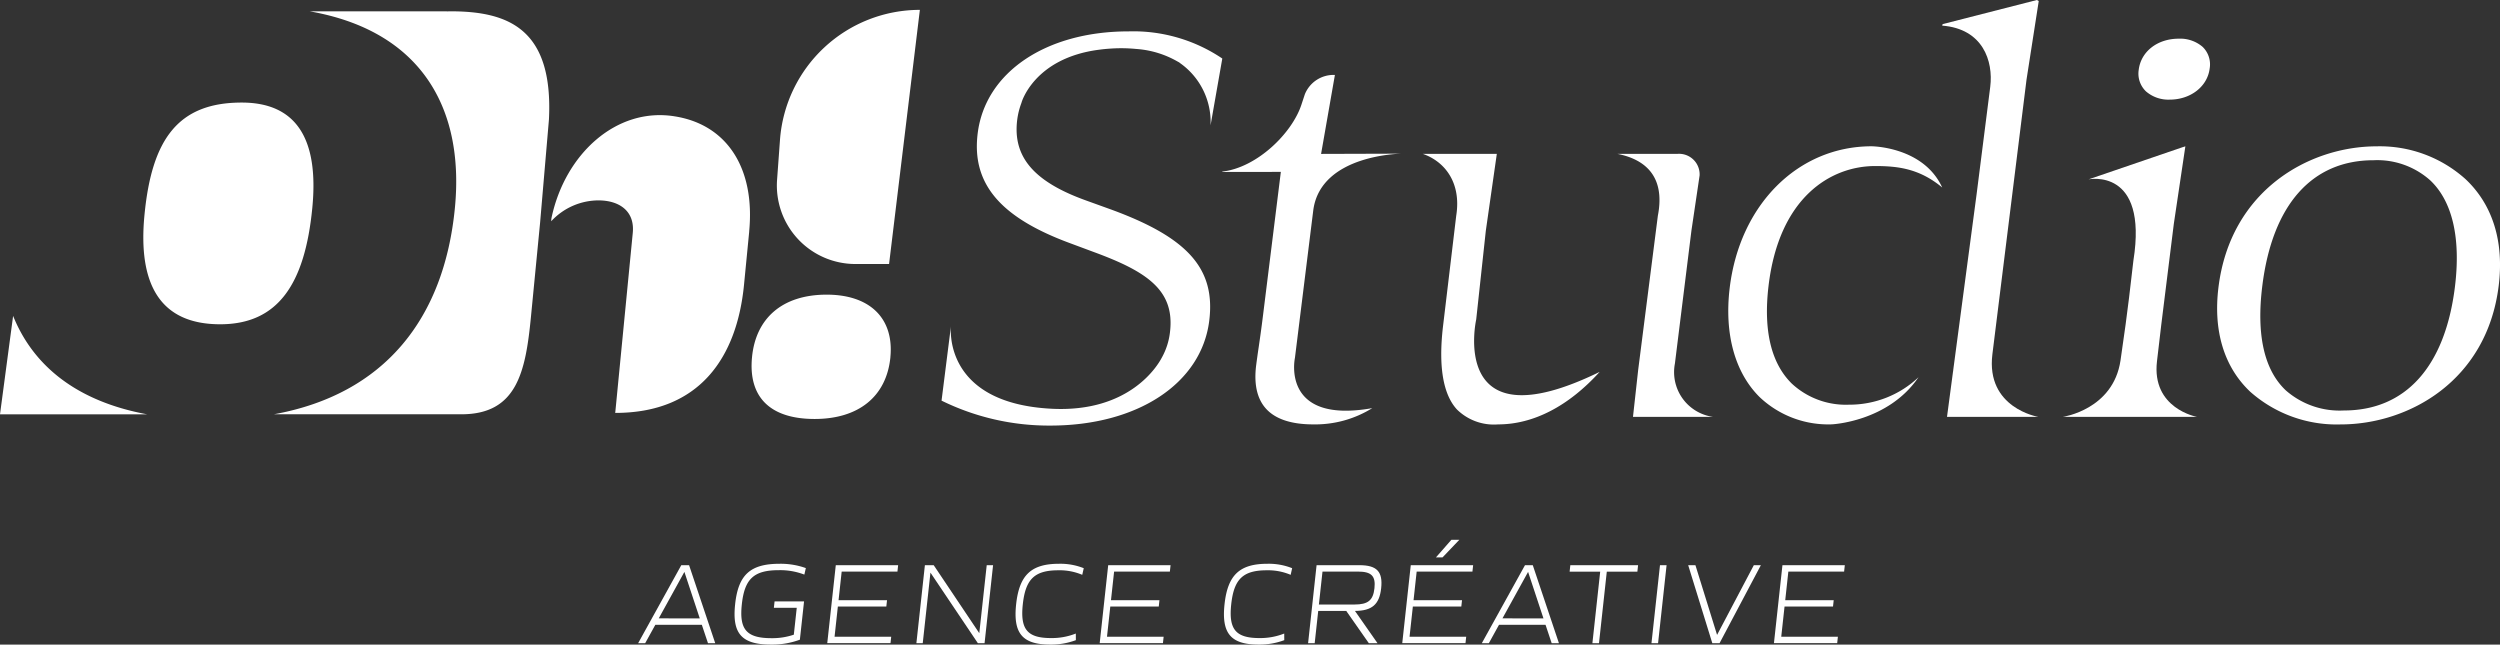
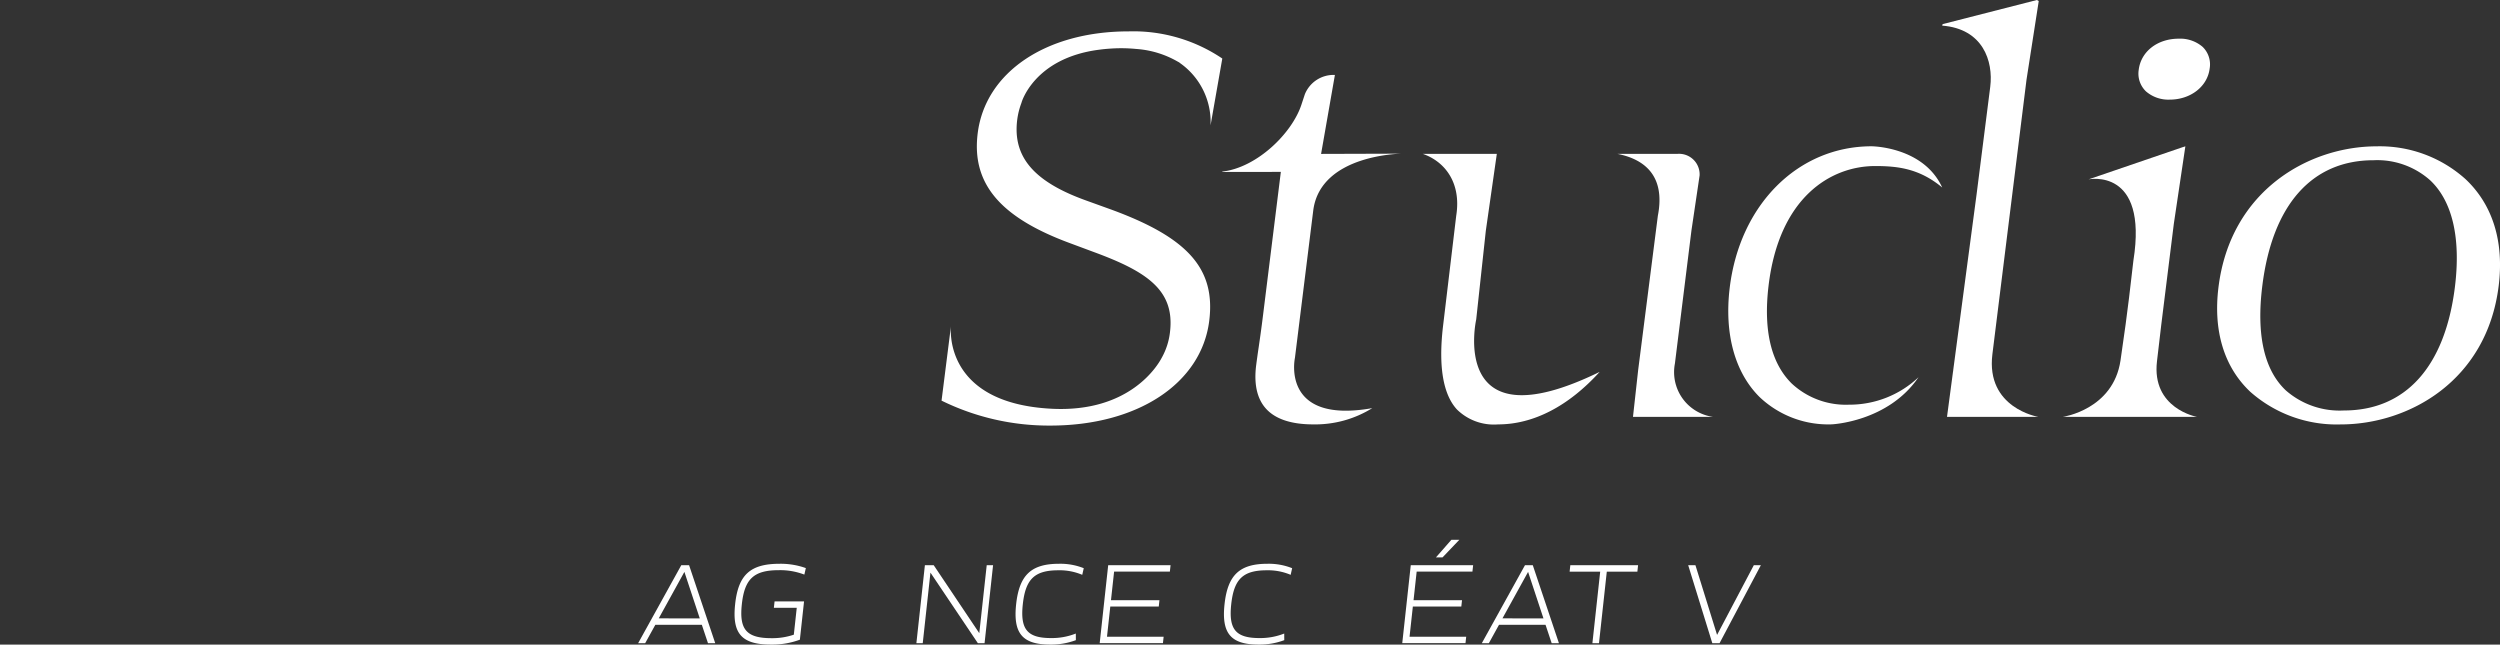
<svg xmlns="http://www.w3.org/2000/svg" width="314.639" height="81.124" viewBox="0 0 314.639 81.124">
  <rect x="0" y="0" width="314.639" height="81.124" fill="#333333" stroke="none" />
  <g transform="translate(500.587 -128.901)" style="isolation:isolate">
    <g transform="translate(-420.276 196.838)" style="mix-blend-mode:multiply;isolation:isolate">
      <path d="M-415.833,199.155h.98l3.29,9.817h-.912l-.774-2.315H-419.1l-1.278,2.315h-.886Zm2.326,6.7L-415.443,200l-3.227,5.847Z" transform="translate(421.267 -195.961)" fill="#fff" />
      <path d="M-409.205,204.05c.4-3.693,1.911-5.07,5.606-5.07a9.4,9.4,0,0,1,3.29.543l-.186.82a8.489,8.489,0,0,0-3.206-.557c-3.143,0-4.313,1.083-4.661,4.278s.584,4.28,3.74,4.28a8.4,8.4,0,0,0,2.8-.439l.369-3.384h-2.88l.089-.806h3.71l-.526,4.82a10.094,10.094,0,0,1-3.638.615C-408.405,209.149-409.61,207.759-409.205,204.05Z" transform="translate(421.417 -195.963)" fill="#fff" />
-       <path d="M-396.684,199.155h7.847l-.087.806h-7.018l-.393,3.6h6.1l-.088.8h-6.1l-.415,3.8h7.129l-.087.806h-7.961Z" transform="translate(421.561 -195.961)" fill="#fff" />
      <path d="M-385.607,199.155h1.108l5.737,8.558.936-8.558h.8l-1.071,9.817h-.844l-5.968-8.881-.969,8.881h-.8Z" transform="translate(421.699 -195.961)" fill="#fff" />
      <path d="M-374.276,204.064c.4-3.676,1.9-5.084,5.4-5.084a7.95,7.95,0,0,1,3.108.557l-.189.835a7.27,7.27,0,0,0-3-.572c-2.99,0-4.134,1.1-4.479,4.264s.559,4.266,3.549,4.266a8.172,8.172,0,0,0,3.12-.57l.007.833a8.894,8.894,0,0,1-3.231.557C-373.488,209.149-374.678,207.743-374.276,204.064Z" transform="translate(421.853 -195.963)" fill="#fff" />
      <path d="M-362.822,199.155h7.85l-.089.806h-7.018l-.393,3.6h6.1l-.087.8h-6.1l-.415,3.8h7.129l-.088.806h-7.96Z" transform="translate(421.984 -195.961)" fill="#fff" />
      <path d="M-348.372,204.064c.4-3.676,1.9-5.084,5.4-5.084a7.95,7.95,0,0,1,3.108.557l-.188.835a7.275,7.275,0,0,0-3-.572c-2.989,0-4.134,1.1-4.478,4.264s.558,4.266,3.548,4.266a8.177,8.177,0,0,0,3.121-.57l.006.833a8.894,8.894,0,0,1-3.231.557C-347.585,209.149-348.775,207.743-348.372,204.064Z" transform="translate(422.177 -195.963)" fill="#fff" />
-       <path d="M-336.919,199.155h5.385c2.215,0,2.97.82,2.743,2.9-.222,2.037-1.141,2.843-3.3,2.858l2.837,4.059h-1.093l-2.838-4.059h-3.528l-.444,4.059h-.831Zm4.763,4.951c1.716,0,2.355-.526,2.521-2.051s-.368-2.094-2.069-2.094h-4.471l-.453,4.145Z" transform="translate(422.307 -195.961)" fill="#fff" />
      <path d="M-325.211,199.194h7.85l-.089.806h-7.018l-.393,3.6h6.1l-.088.8h-6.1l-.415,3.8h7.129l-.088.806h-7.96ZM-320.1,196h1l-2.11,2.211h-.83Z" transform="translate(422.453 -196)" fill="#fff" />
      <path d="M-310.959,199.155h.98l3.291,9.817h-.913l-.773-2.315h-5.855l-1.277,2.315h-.886Zm2.326,6.7L-310.569,200l-3.226,5.847Z" transform="translate(422.577 -195.961)" fill="#fff" />
      <path d="M-301.631,199.975h-3.848l.089-.82h8.527l-.089.82H-300.8l-.982,9h-.83Z" transform="translate(422.713 -195.961)" fill="#fff" />
-       <path d="M-294.232,199.155h.83l-1.071,9.817h-.831Z" transform="translate(422.84 -195.961)" fill="#fff" />
      <path d="M-290.741,199.155h.912l2.724,8.776,4.626-8.776h.887l-5.2,9.817h-.913Z" transform="translate(422.897 -195.961)" fill="#fff" />
-       <path d="M-279.011,199.155h7.85l-.089.806h-7.018l-.392,3.6h6.1l-.087.8h-6.1l-.415,3.8h7.129l-.088.806h-7.96Z" transform="translate(423.03 -195.961)" fill="#fff" />
    </g>
    <g transform="translate(-500.587 128.901)">
      <g transform="translate(0 1.245)">
-         <path d="M-500.587,181.03l1.65-12.386c2.524,6.271,7.994,10.747,16.869,12.386ZM-482.4,155.9c.922-9.483,4.216-14.106,12.234-14.106,6.858,0,9.731,4.548,8.884,13.256-.935,9.637-4.354,14.647-11.593,14.647C-480.356,169.7-483.268,164.769-482.4,155.9Zm50.9-11.973-1.053,12.28-.024.284-.035.409-1.158,11.914c-.673,6.927-1.791,12.212-8.752,12.212h-23.6c13.945-2.527,21.434-12.056,22.786-25.976,1.241-12.793-4.463-22.321-18.289-24.74h17.277v.01l.488-.01C-436.529,130.313-430.93,132.581-431.5,143.931Zm25.206,14.082-.655,6.716c-.886,9.1-5.556,16.127-16.2,16.127-.005,0-.009,0-.008-.008l2.207-22.651c.276-2.852-1.839-4.087-4.3-4.087a8.137,8.137,0,0,0-5.96,2.622l0-.024a2.464,2.464,0,0,1,.032-.386c1.7-8.064,8.18-13.975,15.5-12.79l.067.011C-409.092,144.593-405.529,150.057-406.3,158.013Zm17.77,15.821c-.489,5.01-4.065,7.786-9.536,7.786-5.633,0-8.369-2.776-7.88-7.786.471-4.856,3.771-7.861,9.4-7.861C-391.074,165.973-388.057,168.978-388.528,173.834Zm-.169-11.717h-4.238a9.882,9.882,0,0,1-9.857-10.6l.366-5.016a17.653,17.653,0,0,1,17.606-16.369h0Z" transform="translate(500.587 -130.131)" fill="#fff" style="mix-blend-mode:multiply;isolation:isolate" />
-       </g>
+         </g>
      <g transform="translate(269.145 4.868)">
        <path d="M-229.7,133.709c-2.679,0-4.751,1.61-5.037,3.915a3.1,3.1,0,0,0,.912,2.718,4.3,4.3,0,0,0,2.981,1.038c2.636,0,4.755-1.646,5.036-3.915a3.071,3.071,0,0,0-.891-2.73A4.333,4.333,0,0,0-229.7,133.709Z" transform="translate(234.762 -133.709)" fill="#fff" />
      </g>
      <g transform="translate(259.634 18.416)">
        <path d="M-240.929,151.246-229.1,147.2l.35-.108-1.452,9.746-1.2,9.644-.387,3.114-.531,4.528c-.717,5.983,5.029,7.014,5.029,7.014h-16.873s6.333-.9,7.252-7.1c1.022-6.9,1.3-9.921,1.623-12.573C-233.423,149.706-240.929,151.246-240.929,151.246Z" transform="translate(244.156 -147.09)" fill="#fff" />
      </g>
      <g transform="translate(279.036 18.416)">
        <path d="M-204.9,147.09c-8.533,0-18.407,5.546-19.92,17.725-.683,5.5.7,10.056,4.01,13.175a16.4,16.4,0,0,0,11.37,4.1c8.533,0,18.395-5.456,19.883-17.433.691-5.566-.748-10.209-4.162-13.429A16.14,16.14,0,0,0-204.9,147.09Zm-4.13,33.245a10.277,10.277,0,0,1-7.314-2.526c-2.73-2.574-3.726-7-2.961-13.155,1.267-10.2,6.237-15.813,14-15.813a10.013,10.013,0,0,1,7.132,2.529c2.8,2.638,3.872,7.287,3.105,13.445C-196.317,174.823-201.274,180.335-209.033,180.335Z" transform="translate(224.993 -147.09)" fill="#fff" />
      </g>
      <path d="M-292.3,174.412l2.078-16.727,1.029-6.943a2.589,2.589,0,0,0-2.82-2.712h-7.512c3.259.645,6.074,2.641,5.078,7.782l-2.476,19.394-.655,5.918h10.052A5.684,5.684,0,0,1-292.3,174.412Z" transform="translate(503.098 -128.662)" fill="#fff" />
      <path d="M-329.779,180.152a13.608,13.608,0,0,1-7.436,2.045c-2.563,0-4.473-.577-5.679-1.714-1.31-1.235-1.813-3.151-1.5-5.694.1-.767.2-1.491.321-2.3.152-1.044.325-2.231.523-3.832l2.267-18.239-7.371.011.008-.049c4.354-.5,8.759-4.809,9.945-8.4l.438-1.327a3.888,3.888,0,0,1,3.783-2.435h0l-1.739,9.937,10.23-.032h0s-10.23.032-11.207,7.074l-2.315,18.633S-341.334,182.2-329.779,180.152Z" transform="translate(502.485 -128.785)" fill="#fff" />
      <path d="M-301.469,175.465c-3.922,4.324-8.344,6.61-12.787,6.61a6.629,6.629,0,0,1-5.176-1.878c-1.747-1.9-2.338-5.408-1.759-10.418l1.669-13.973c.663-4.162-1.445-6.818-4.2-7.776h9.308l-1.383,9.67-1.211,11.179S-320.571,184.8-301.469,175.465Z" transform="translate(502.796 -128.662)" fill="#fff" />
      <g transform="translate(217.514)">
        <path d="M-261.811,176.146a12.639,12.639,0,0,1-8.75,3.459,9.986,9.986,0,0,1-7.212-2.664c-2.6-2.567-3.579-6.7-2.916-12.288,1.318-11.12,7.8-15.082,13.431-15.082,2.882,0,5.581.335,8.425,2.7-2.364-5.156-8.88-5.186-8.88-5.186-9.274,0-16.623,7.349-17.87,17.869-.682,5.755.661,10.622,3.782,13.705a12.549,12.549,0,0,0,9.057,3.422S-265.657,181.784-261.811,176.146Z" transform="translate(285.756 -128.674)" fill="#fff" />
        <path d="M-252.849,173.482l4.295-34.559,1.539-9.894-.233-.128-11.867,3.037-.05.189c5.109.393,6.457,4.453,6.044,7.71l-1.718,13.531-2.945,22.155.008-.009-.035.21-.749,5.639h11.48S-253.694,180.272-252.849,173.482Z" transform="translate(286.089 -128.901)" fill="#fff" />
      </g>
      <path d="M-348.216,136.218a20.032,20.032,0,0,0-11.8-3.417c-10.4,0-18.032,5.156-18.985,12.829-.785,6.311,2.8,10.574,11.623,13.828l2.954,1.1c6.747,2.478,10.279,4.828,9.619,10.138a8.54,8.54,0,0,1-1.037,3.19c-.466.894-3.969,6.9-13.813,6.411-13.917-.692-12.707-10.429-12.707-10.429l-1.188,9.406a30.63,30.63,0,0,0,13.684,3.14c10.985,0,19.026-5.3,20.007-13.194.814-6.552-2.687-10.489-12.487-14.048l-3.032-1.094c-6.56-2.361-9.228-5.488-8.65-10.139a9.236,9.236,0,0,1,.547-2.17h-.007s1.557-5.587,9.738-6.656l.365-.047c.278-.03.559-.06.854-.081.514-.037,1.037-.064,1.575-.064.665,0,1.285.034,1.874.09l.131.01a12.091,12.091,0,0,1,5.078,1.559l.278.15,0,.021a9.069,9.069,0,0,1,3.9,7.888Z" transform="translate(502.049 -128.852)" fill="#fff" />
    </g>
  </g>
</svg>